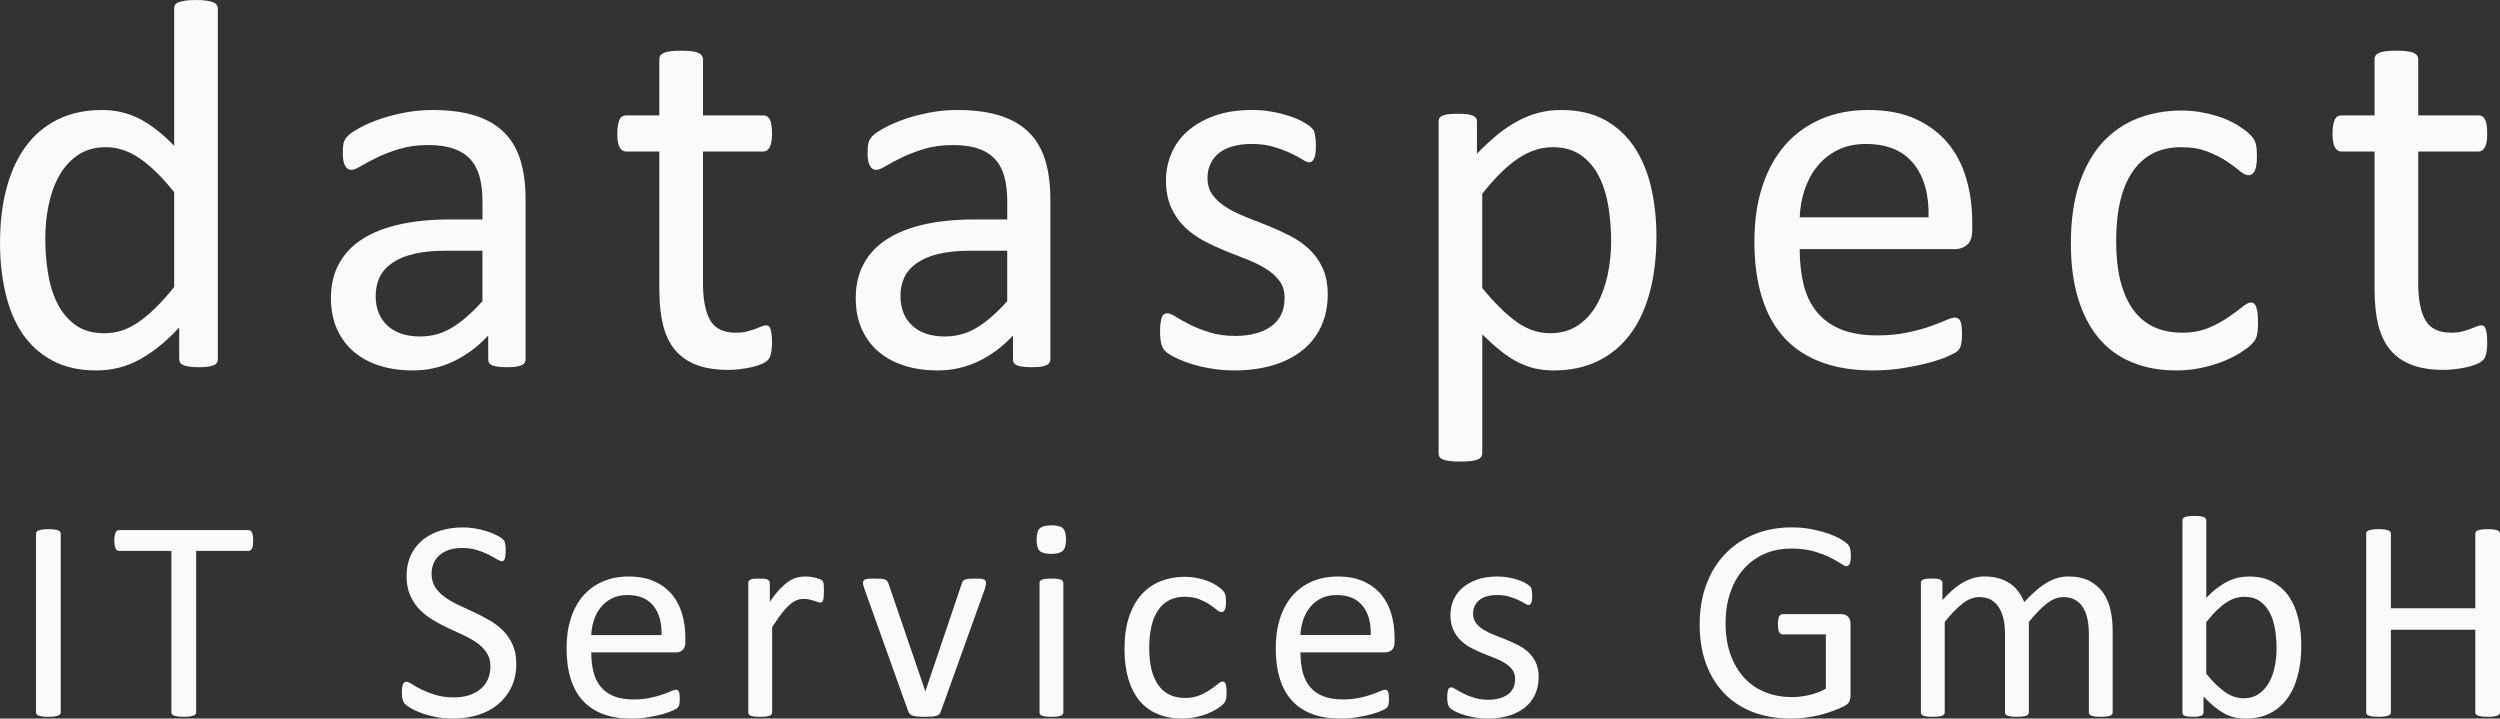
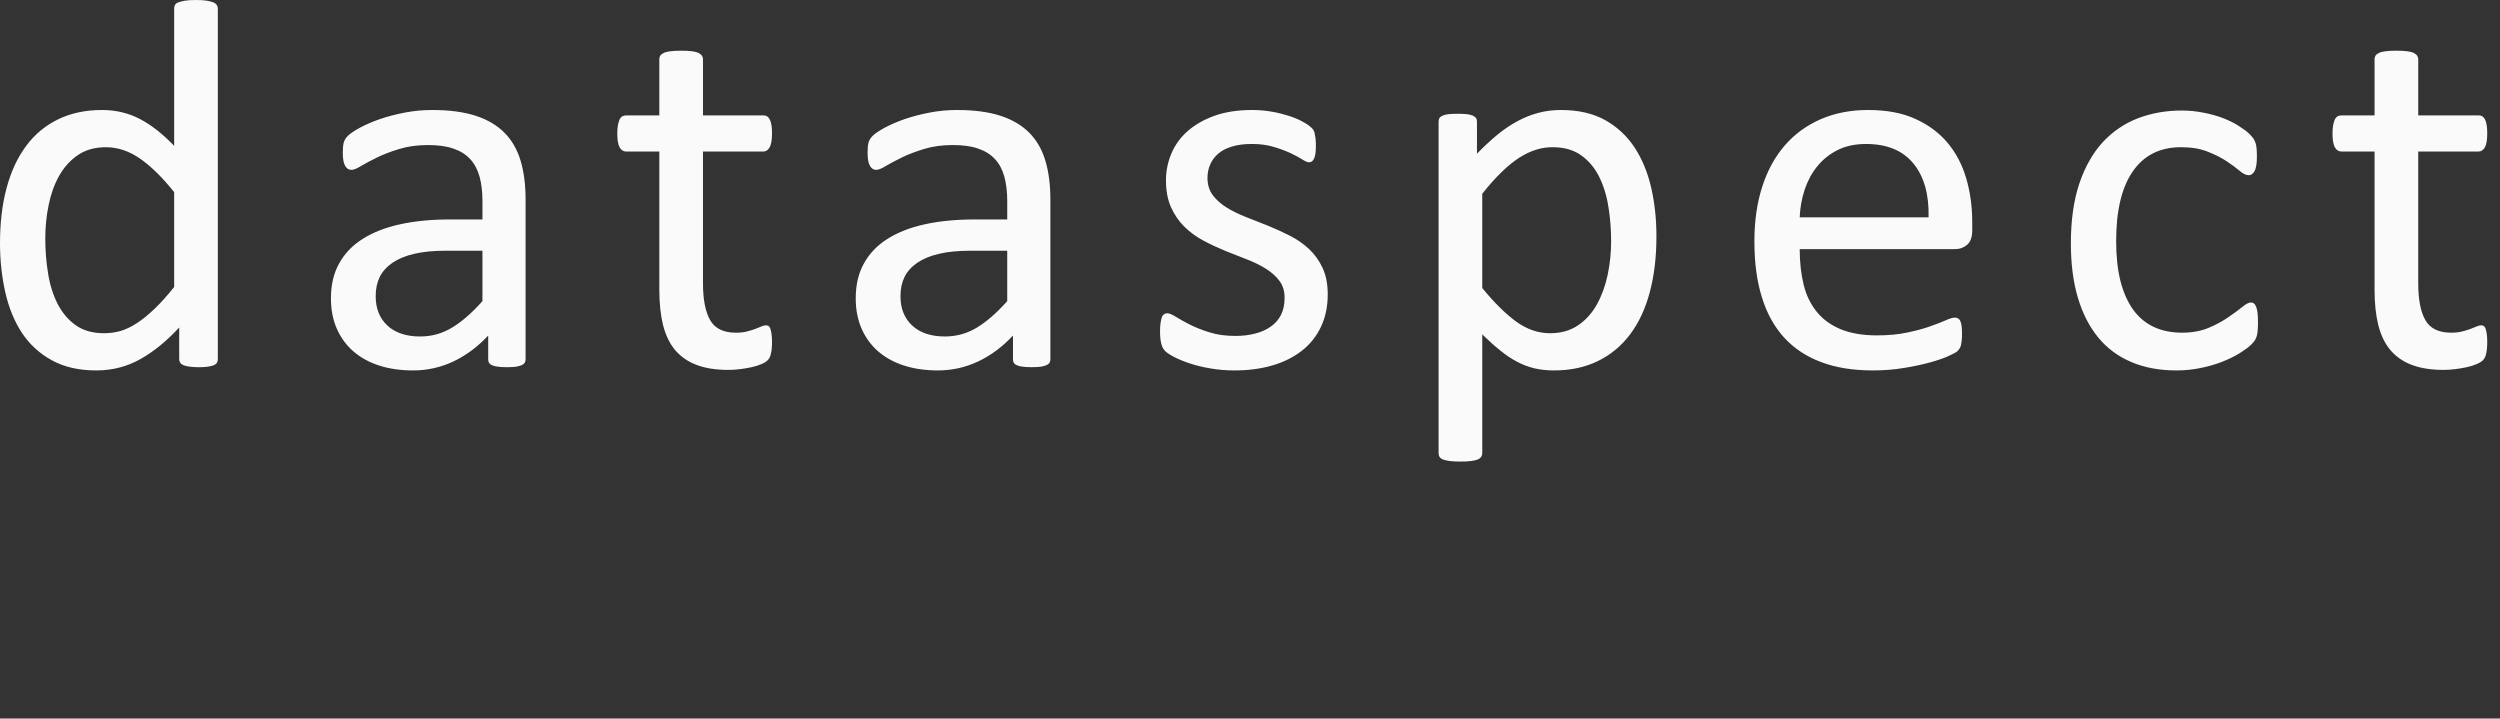
<svg xmlns="http://www.w3.org/2000/svg" xml:space="preserve" width="72mm" height="20.695mm" version="1.1" style="shape-rendering:geometricPrecision; text-rendering:geometricPrecision; image-rendering:optimizeQuality; fill-rule:evenodd; clip-rule:evenodd" viewBox="0 0 3629.52 1043.21">
  <rect x="0" y="0" width="3629.52" height="1043.21" fill="#333333" stroke="none" />
  <defs>
    <style type="text/css">
   
    .fil0 {fill:#FAFAFA;fill-rule:nonzero}
   
  </style>
  </defs>
  <g id="Ebene_x0020_1">
    <g id="_1222171480">
      <path class="fil0" d="M316.26 521.23c0,2.09 -0.39,3.78 -1.31,5.35 -0.91,1.56 -2.48,2.74 -4.57,3.65 -2.21,0.92 -5.08,1.56 -8.6,2.09 -3.65,0.52 -7.96,0.79 -13.05,0.79 -5.35,0 -9.78,-0.26 -13.3,-0.79 -3.65,-0.52 -6.53,-1.17 -8.88,-2.09 -2.22,-0.91 -3.91,-2.09 -4.95,-3.65 -0.92,-1.56 -1.44,-3.39 -1.44,-5.35l0 -45.8c-18.14,19.71 -36.92,34.97 -56.36,45.93 -19.57,10.95 -40.83,16.43 -64.06,16.43 -25.18,0 -46.71,-4.95 -64.45,-14.74 -17.87,-9.78 -32.36,-23.1 -43.44,-39.79 -10.96,-16.7 -19.05,-36.27 -24.14,-58.84 -5.09,-22.57 -7.7,-46.32 -7.7,-71.24 0,-29.61 3.13,-56.36 9.52,-80.11 6.39,-23.87 15.79,-44.23 28.31,-61.06 12.4,-16.82 27.92,-29.74 46.45,-38.74 18.4,-9.01 39.66,-13.58 63.93,-13.58 20.09,0 38.49,4.44 55.19,13.18 16.69,8.87 33.13,21.79 49.44,38.88l0 -199.49c0,-1.83 0.39,-3.53 1.3,-5.22 0.92,-1.69 2.61,-2.86 5.22,-3.78 2.48,-0.91 5.74,-1.69 9.65,-2.35 4.04,-0.65 9.01,-0.91 15.14,-0.91 6.38,0 11.61,0.26 15.65,0.91 4.04,0.66 7.3,1.44 9.52,2.35 2.35,0.92 4.04,2.09 5.21,3.78 1.18,1.69 1.7,3.4 1.7,5.22l0 508.96zm-63.41 -242.29c-16.97,-21.26 -33.4,-37.44 -49.31,-48.54 -15.93,-11.08 -32.49,-16.69 -49.72,-16.69 -16.05,0 -29.61,3.78 -40.83,11.48 -11.23,7.7 -20.22,17.74 -27.27,30.27 -6.91,12.4 -12,26.62 -15.13,42.4 -3.27,15.79 -4.83,31.83 -4.83,48.14 0,17.35 1.3,34.31 4.04,50.89 2.61,16.56 7.3,31.31 13.83,44.23 6.66,12.91 15.4,23.22 26.36,31.05 10.83,7.7 24.66,11.61 41.1,11.61 8.34,0 16.43,-1.17 24.27,-3.39 7.7,-2.35 15.65,-6.13 23.74,-11.48 8.09,-5.36 16.69,-12.27 25.57,-20.88 8.88,-8.48 18.27,-18.91 28.18,-31.44l0 -137.65zm510.19 242.68c0,3 -1.04,5.35 -3,6.91 -2.09,1.56 -4.83,2.61 -8.48,3.39 -3.52,0.79 -8.74,1.18 -15.65,1.18 -6.53,0 -11.88,-0.39 -15.8,-1.18 -3.91,-0.78 -6.78,-1.83 -8.6,-3.39 -1.83,-1.56 -2.74,-3.78 -2.74,-6.91l0 -34.45c-15.01,16.05 -31.7,28.56 -50.23,37.44 -18.53,8.74 -38.1,13.17 -58.71,13.17 -18.14,0 -34.58,-2.34 -49.18,-7.04 -14.62,-4.7 -27.14,-11.61 -37.45,-20.49 -10.31,-8.87 -18.4,-19.96 -24.14,-32.87 -5.74,-13.05 -8.61,-27.8 -8.61,-44.36 0,-19.45 3.92,-36.27 11.88,-50.49 7.83,-14.35 19.17,-26.22 34.05,-35.63 14.74,-9.39 32.87,-16.56 54.28,-21.26 21.39,-4.7 45.53,-7.05 72.28,-7.05l47.49 0 0 -26.87c0,-13.18 -1.43,-24.92 -4.18,-35.23 -2.86,-10.18 -7.3,-18.65 -13.57,-25.44 -6.26,-6.79 -14.35,-11.87 -24.27,-15.26 -9.91,-3.53 -22.18,-5.22 -36.66,-5.22 -15.52,0 -29.48,1.83 -41.75,5.61 -12.4,3.78 -23.22,7.83 -32.49,12.4 -9.26,4.57 -17.09,8.61 -23.35,12.4 -6.13,3.78 -10.83,5.61 -13.83,5.61 -2.09,0 -3.91,-0.52 -5.36,-1.56 -1.56,-0.92 -2.86,-2.48 -4.04,-4.57 -1.17,-1.96 -1.96,-4.56 -2.47,-7.7 -0.52,-3.26 -0.79,-6.66 -0.79,-10.57 0,-6.26 0.39,-11.35 1.3,-15 0.92,-3.65 3.14,-7.18 6.53,-10.44 3.39,-3.26 9.39,-7.17 17.74,-11.74 8.35,-4.44 18.14,-8.61 29.1,-12.4 10.82,-3.65 22.83,-6.79 35.88,-9.26 12.92,-2.48 26.09,-3.66 39.27,-3.66 24.66,0 45.67,2.74 63.02,8.35 17.35,5.61 31.32,13.96 42.01,24.79 10.7,10.83 18.4,24.27 23.23,40.32 4.82,16.05 7.3,34.84 7.3,56.23l0 232.24zm-62.63 -157.61l-53.88 0c-17.22,0 -32.23,1.43 -45.02,4.44 -12.65,2.86 -23.22,7.3 -31.7,13.04 -8.35,5.74 -14.48,12.53 -18.53,20.62 -3.91,8.09 -5.87,17.35 -5.87,27.79 0,17.87 5.61,32.1 16.97,42.67 11.35,10.57 27.13,15.92 47.62,15.92 16.44,0 31.83,-4.18 45.92,-12.66 14.09,-8.35 28.97,-21.26 44.49,-38.62l0 -73.19zm420.42 131.64c0,7.44 -0.52,13.31 -1.56,17.62 -0.92,4.31 -2.48,7.56 -4.57,9.52 -1.96,2.09 -5.08,4.04 -9.13,5.74 -4.04,1.83 -8.74,3.26 -13.96,4.44 -5.22,1.17 -10.7,2.09 -16.57,2.86 -5.87,0.79 -11.61,1.18 -17.48,1.18 -17.88,0 -33.14,-2.35 -45.8,-7.05 -12.65,-4.69 -23.09,-11.87 -31.31,-21.39 -8.09,-9.52 -13.96,-21.66 -17.74,-36.27 -3.65,-14.62 -5.49,-31.83 -5.49,-51.66l0 -200.67 -48.4 0c-3.78,0 -6.91,-2.09 -9.26,-6.13 -2.22,-4.04 -3.39,-10.69 -3.39,-19.96 0,-4.82 0.26,-8.87 0.91,-12.13 0.66,-3.39 1.57,-6.13 2.48,-8.34 1.05,-2.09 2.48,-3.66 4.04,-4.57 1.69,-0.92 3.52,-1.31 5.61,-1.31l48.01 0 0 -81.67c0,-1.83 0.39,-3.52 1.31,-4.95 0.91,-1.57 2.6,-2.87 5.08,-4.04 2.35,-1.18 5.61,-1.96 9.78,-2.48 4.04,-0.52 9.14,-0.79 15.4,-0.79 6.39,0 11.61,0.26 15.65,0.79 4.18,0.52 7.3,1.3 9.65,2.48 2.35,1.17 3.91,2.47 4.96,4.04 1.04,1.43 1.56,3.13 1.56,4.95l0 81.67 87.67 0c2.09,0 3.78,0.39 5.36,1.31 1.43,0.91 2.86,2.48 3.91,4.57 1.17,2.21 1.96,4.95 2.48,8.34 0.51,3.27 0.78,7.31 0.78,12.13 0,9.27 -1.17,15.92 -3.39,19.96 -2.35,4.04 -5.36,6.13 -9.14,6.13l-87.67 0 0 191.4c0,23.62 3.52,41.5 10.44,53.5 6.91,12.13 19.44,18.14 37.44,18.14 5.74,0 10.96,-0.52 15.52,-1.69 4.57,-1.18 8.61,-2.35 12.13,-3.66 3.53,-1.3 6.53,-2.47 9.14,-3.65 2.48,-1.17 4.82,-1.69 6.78,-1.69 1.31,0 2.48,0.26 3.66,0.92 1.04,0.65 1.96,1.83 2.6,3.65 0.66,1.83 1.18,4.18 1.7,7.3 0.51,3.01 0.78,6.92 0.78,11.48zm404.11 25.97c0,3 -1.04,5.35 -3,6.91 -2.09,1.56 -4.83,2.61 -8.48,3.39 -3.52,0.79 -8.74,1.18 -15.65,1.18 -6.53,0 -11.88,-0.39 -15.8,-1.18 -3.91,-0.78 -6.78,-1.83 -8.6,-3.39 -1.83,-1.56 -2.74,-3.78 -2.74,-6.91l0 -34.45c-15.01,16.05 -31.7,28.56 -50.23,37.44 -18.53,8.74 -38.1,13.17 -58.71,13.17 -18.14,0 -34.58,-2.34 -49.18,-7.04 -14.62,-4.7 -27.14,-11.61 -37.45,-20.49 -10.31,-8.87 -18.4,-19.96 -24.14,-32.87 -5.74,-13.05 -8.61,-27.8 -8.61,-44.36 0,-19.45 3.92,-36.27 11.88,-50.49 7.83,-14.35 19.17,-26.22 34.05,-35.63 14.74,-9.39 32.87,-16.56 54.28,-21.26 21.39,-4.7 45.53,-7.05 72.28,-7.05l47.49 0 0 -26.87c0,-13.18 -1.43,-24.92 -4.18,-35.23 -2.86,-10.18 -7.3,-18.65 -13.57,-25.44 -6.26,-6.79 -14.35,-11.87 -24.27,-15.26 -9.91,-3.53 -22.18,-5.22 -36.66,-5.22 -15.52,0 -29.48,1.83 -41.75,5.61 -12.4,3.78 -23.22,7.83 -32.49,12.4 -9.26,4.57 -17.09,8.61 -23.35,12.4 -6.13,3.78 -10.83,5.61 -13.83,5.61 -2.09,0 -3.91,-0.52 -5.36,-1.56 -1.56,-0.92 -2.86,-2.48 -4.04,-4.57 -1.17,-1.96 -1.96,-4.56 -2.47,-7.7 -0.52,-3.26 -0.79,-6.66 -0.79,-10.57 0,-6.26 0.39,-11.35 1.3,-15 0.92,-3.65 3.14,-7.18 6.53,-10.44 3.39,-3.26 9.39,-7.17 17.74,-11.74 8.35,-4.44 18.14,-8.61 29.1,-12.4 10.82,-3.65 22.83,-6.79 35.88,-9.26 12.92,-2.48 26.09,-3.66 39.27,-3.66 24.66,0 45.67,2.74 63.02,8.35 17.35,5.61 31.32,13.96 42.01,24.79 10.7,10.83 18.4,24.27 23.23,40.32 4.82,16.05 7.3,34.84 7.3,56.23l0 232.24zm-62.63 -157.61l-53.88 0c-17.22,0 -32.23,1.43 -45.02,4.44 -12.65,2.86 -23.22,7.3 -31.7,13.04 -8.35,5.74 -14.48,12.53 -18.53,20.62 -3.91,8.09 -5.87,17.35 -5.87,27.79 0,17.87 5.61,32.1 16.97,42.67 11.35,10.57 27.13,15.92 47.62,15.92 16.44,0 31.83,-4.18 45.92,-12.66 14.09,-8.35 28.97,-21.26 44.49,-38.62l0 -73.19zm465.31 63.27c0,17.62 -3.26,33.28 -9.78,47.1 -6.52,13.7 -15.65,25.31 -27.66,34.71 -12,9.39 -26.22,16.57 -42.8,21.39 -16.56,4.83 -34.83,7.3 -54.67,7.3 -12.26,0 -23.87,-0.91 -34.96,-2.86 -11.1,-1.83 -21.01,-4.18 -29.88,-7.18 -8.74,-2.86 -16.18,-5.87 -22.31,-9 -6.13,-3.13 -10.57,-6 -13.31,-8.48 -2.86,-2.48 -4.95,-6.13 -6.13,-10.7 -1.3,-4.56 -1.96,-10.82 -1.96,-18.78 0,-4.83 0.26,-8.88 0.79,-12.13 0.52,-3.39 1.17,-6 1.83,-8.09 0.79,-2.09 1.96,-3.52 3.27,-4.44 1.43,-0.91 3,-1.3 4.82,-1.3 2.74,0 6.92,1.69 12.4,5.21 5.48,3.39 12.27,7.18 20.22,11.23 7.96,4.04 17.48,7.83 28.44,11.22 10.95,3.52 23.48,5.21 37.7,5.21 10.7,0 20.35,-1.17 28.97,-3.52 8.73,-2.22 16.18,-5.61 22.56,-10.18 6.39,-4.44 11.23,-10.18 14.75,-17.09 3.39,-6.92 5.09,-15.14 5.09,-24.66 0,-9.65 -2.48,-17.87 -7.44,-24.4 -4.95,-6.66 -11.48,-12.53 -19.57,-17.61 -8.22,-5.09 -17.35,-9.65 -27.53,-13.57 -10.18,-3.91 -20.62,-8.09 -31.45,-12.4 -10.69,-4.44 -21.26,-9.27 -31.57,-14.75 -10.31,-5.48 -19.44,-12.13 -27.66,-20.09 -8.09,-7.96 -14.62,-17.35 -19.58,-28.31 -4.95,-10.95 -7.43,-24.01 -7.43,-39.4 0,-13.45 2.61,-26.36 7.83,-38.75 5.22,-12.4 13.05,-23.23 23.49,-32.49 10.56,-9.26 23.61,-16.83 39.27,-22.44 15.65,-5.61 33.92,-8.35 54.93,-8.35 9.13,0 18.27,0.79 27.53,2.35 9.14,1.56 17.35,3.65 24.79,6 7.43,2.35 13.7,4.96 18.91,7.7 5.22,2.87 9.27,5.22 11.87,7.44 2.74,2.09 4.44,3.91 5.36,5.35 0.91,1.56 1.56,3.26 1.96,5.21 0.39,1.84 0.78,4.18 1.17,6.92 0.39,2.87 0.52,6.26 0.52,10.31 0,4.31 -0.13,8.09 -0.52,11.22 -0.39,3.14 -1.04,5.74 -1.96,7.71 -0.91,2.08 -1.96,3.52 -3.26,4.43 -1.3,0.92 -2.74,1.31 -4.18,1.31 -2.35,0 -5.61,-1.44 -10.05,-4.31 -4.31,-2.74 -9.91,-5.74 -16.83,-9.01 -6.91,-3.26 -15,-6.26 -24.27,-9 -9.26,-2.87 -19.96,-4.31 -31.96,-4.31 -10.69,0 -20.22,1.17 -28.31,3.65 -8.22,2.35 -14.87,5.74 -20.09,10.18 -5.21,4.44 -9.26,9.65 -11.87,15.79 -2.73,6 -4.04,12.66 -4.04,19.7 0,9.91 2.61,18.27 7.7,25.05 5.09,6.79 11.62,12.66 19.84,17.74 8.09,5.09 17.48,9.65 27.92,13.83 10.43,4.04 21,8.22 31.83,12.53 10.82,4.44 21.52,9.26 32.1,14.62 10.57,5.35 19.96,11.87 28.05,19.44 8.22,7.7 14.75,16.83 19.7,27.53 4.96,10.7 7.43,23.49 7.43,38.23zm477.19 -83.76c0,30.14 -3.27,57.15 -9.78,81.16 -6.39,23.87 -15.93,44.23 -28.57,60.92 -12.53,16.7 -28.18,29.62 -46.71,38.62 -18.53,9.01 -39.79,13.57 -63.67,13.57 -10.18,0 -19.58,-1.04 -28.18,-3 -8.74,-2.09 -17.1,-5.21 -25.45,-9.65 -8.22,-4.31 -16.44,-9.78 -24.53,-16.44 -8.22,-6.53 -16.82,-14.35 -25.96,-23.23l0 172.36c0,2.09 -0.51,3.78 -1.56,5.35 -1.04,1.56 -2.61,2.87 -4.95,3.91 -2.35,0.92 -5.49,1.69 -9.66,2.22 -4.04,0.52 -9.26,0.79 -15.65,0.79 -6.26,0 -11.35,-0.26 -15.39,-0.79 -4.18,-0.52 -7.44,-1.3 -9.78,-2.22 -2.48,-1.04 -4.18,-2.35 -5.09,-3.91 -0.91,-1.56 -1.3,-3.26 -1.3,-5.35l0 -480.78c0,-2.35 0.39,-4.18 1.17,-5.61 0.79,-1.31 2.35,-2.61 4.57,-3.53 2.35,-1.04 5.21,-1.83 8.88,-2.22 3.52,-0.38 7.96,-0.51 13.04,-0.51 5.35,0 9.78,0.13 13.3,0.51 3.4,0.39 6.26,1.18 8.61,2.09 2.35,1.05 3.91,2.35 4.83,3.66 0.91,1.43 1.3,3.26 1.3,5.61l0 46.05c10.44,-10.7 20.49,-19.96 30.14,-27.92 9.65,-7.83 19.45,-14.35 29.23,-19.58 9.78,-5.21 19.83,-9.26 30.14,-11.87 10.31,-2.73 21.13,-4.04 32.61,-4.04 24.92,0 46.06,4.83 63.68,14.48 17.48,9.78 31.83,22.97 42.92,39.79 11.1,16.83 19.18,36.4 24.27,58.71 5.09,22.31 7.57,45.92 7.57,70.85zm-65.76 7.3c0,-17.61 -1.3,-34.7 -4.04,-51.14 -2.6,-16.44 -7.3,-31.06 -13.7,-43.84 -6.53,-12.79 -15.26,-22.97 -26.22,-30.66 -10.95,-7.7 -24.66,-11.48 -40.96,-11.48 -8.22,0 -16.18,1.17 -24.14,3.65 -7.84,2.47 -15.93,6.26 -24.14,11.48 -8.09,5.21 -16.7,12.13 -25.58,20.75 -8.87,8.6 -18.4,19.17 -28.31,31.7l0 136.86c17.36,21.26 33.8,37.44 49.32,48.8 15.65,11.22 31.96,16.82 49.05,16.82 15.8,0 29.36,-3.78 40.71,-11.48 11.36,-7.7 20.49,-17.87 27.54,-30.66 7.04,-12.78 12.12,-27 15.52,-42.92 3.26,-15.8 4.95,-31.84 4.95,-47.89zm524.28 -16.69c0,9.91 -2.47,16.96 -7.43,21.26 -4.96,4.18 -10.7,6.26 -17.09,6.26l-225.98 0c0,19.17 1.96,36.4 5.74,51.66 3.78,15.4 10.18,28.57 19.17,39.54 8.88,10.95 20.49,19.31 34.71,25.18 14.35,5.87 31.83,8.88 52.45,8.88 16.31,0 30.93,-1.31 43.57,-4.04 12.79,-2.61 23.88,-5.61 33.14,-8.88 9.26,-3.26 16.97,-6.26 22.97,-8.87 6,-2.74 10.43,-4.04 13.57,-4.04 1.83,0 3.39,0.38 4.82,1.3 1.31,0.92 2.48,2.22 3.14,4.04 0.79,1.69 1.43,4.18 1.83,7.3 0.39,3.27 0.52,7.05 0.52,11.62 0,3.26 -0.13,6.13 -0.39,8.6 -0.26,2.35 -0.52,4.57 -0.92,6.39 -0.38,1.96 -1.04,3.65 -1.96,5.22 -0.91,1.43 -1.96,2.86 -3.39,4.3 -1.43,1.44 -5.61,3.66 -12.4,6.79 -6.91,3.26 -15.79,6.26 -26.75,9.39 -10.95,3.01 -23.61,5.74 -37.97,8.09 -14.35,2.48 -29.61,3.65 -45.92,3.65 -28.31,0 -52.97,-3.91 -74.24,-11.87 -21.26,-7.83 -39.14,-19.57 -53.62,-35.09 -14.48,-15.65 -25.45,-35.1 -32.75,-58.58 -7.43,-23.35 -11.1,-50.62 -11.1,-81.8 0,-29.49 3.79,-56.11 11.49,-79.72 7.56,-23.48 18.66,-43.57 33,-60.01 14.35,-16.44 31.84,-28.97 52.19,-37.83 20.35,-8.74 43.19,-13.18 68.37,-13.18 27.01,0 49.98,4.31 68.89,13.05 19.05,8.61 34.58,20.35 46.84,34.97 12.13,14.61 21.13,31.83 26.88,51.66 5.74,19.7 8.6,40.84 8.6,63.27l0 11.49zm-63.4 -18.66c0.78,-33.14 -6.53,-59.24 -22.05,-78.15 -15.52,-18.92 -38.36,-28.31 -68.76,-28.31 -15.65,0 -29.35,2.86 -41.1,8.74 -11.74,5.87 -21.52,13.7 -29.48,23.48 -7.96,9.65 -14.09,21 -18.4,33.79 -4.31,12.92 -6.78,26.36 -7.3,40.45l187.09 0zm478.22 152.78c0,4.31 -0.13,8.09 -0.39,11.22 -0.26,3.27 -0.66,5.88 -1.3,8.09 -0.66,2.22 -1.44,4.04 -2.35,5.75 -0.92,1.69 -2.87,4.18 -6.13,7.3 -3.13,3.26 -8.61,7.17 -16.18,12 -7.7,4.7 -16.31,9.01 -25.83,12.66 -9.65,3.78 -19.96,6.78 -31.19,9 -11.22,2.35 -22.83,3.52 -34.83,3.52 -24.79,0 -46.71,-4.03 -65.76,-12.26 -19.17,-8.09 -35.22,-19.96 -48.01,-35.63 -12.91,-15.65 -22.7,-34.96 -29.48,-57.66 -6.79,-22.84 -10.18,-49.06 -10.18,-78.94 0,-33.79 4.18,-62.89 12.4,-87.28 8.35,-24.27 19.7,-44.23 34.05,-59.76 14.48,-15.52 31.44,-27 50.89,-34.58 19.57,-7.43 40.7,-11.22 63.4,-11.22 10.96,0 21.52,1.04 31.83,3.13 10.44,1.96 19.83,4.7 28.57,7.96 8.61,3.4 16.44,7.18 23.1,11.62 6.78,4.31 11.74,8.09 14.74,11.08 3.14,3.14 5.22,5.61 6.39,7.31 1.04,1.83 2.09,3.91 2.87,6.38 0.65,2.35 1.17,5.09 1.43,8.22 0.26,3.01 0.39,6.92 0.39,11.49 0,9.91 -1.18,16.82 -3.4,20.87 -2.34,3.91 -5.08,5.87 -8.47,5.87 -3.79,0 -8.22,-2.09 -13.18,-6.39 -4.95,-4.17 -11.22,-8.87 -18.91,-13.96 -7.71,-5.08 -16.97,-9.78 -27.8,-13.96 -10.82,-4.3 -23.61,-6.38 -38.36,-6.38 -30.39,0 -53.75,11.61 -69.93,34.96 -16.18,23.23 -24.27,57.02 -24.27,101.25 0,22.05 2.09,41.49 6.26,58.19 4.31,16.57 10.44,30.53 18.66,41.75 8.09,11.1 18.14,19.45 30.01,24.92 11.87,5.48 25.44,8.22 40.71,8.22 14.61,0 27.39,-2.35 38.36,-6.92 10.95,-4.57 20.35,-9.65 28.43,-15.26 8.09,-5.49 14.88,-10.44 20.35,-14.88 5.49,-4.57 9.66,-6.78 12.79,-6.78 1.69,0 3.26,0.51 4.57,1.56 1.3,1.04 2.35,2.73 3.26,5.08 0.92,2.48 1.56,5.48 1.96,9.27 0.39,3.65 0.52,8.09 0.52,13.17zm332.88 27.39c0,7.44 -0.52,13.31 -1.56,17.62 -0.92,4.31 -2.48,7.56 -4.57,9.52 -1.96,2.09 -5.08,4.04 -9.13,5.74 -4.04,1.83 -8.74,3.26 -13.96,4.44 -5.22,1.17 -10.7,2.09 -16.57,2.86 -5.87,0.79 -11.61,1.18 -17.48,1.18 -17.88,0 -33.14,-2.35 -45.8,-7.05 -12.65,-4.69 -23.09,-11.87 -31.31,-21.39 -8.09,-9.52 -13.96,-21.66 -17.74,-36.27 -3.65,-14.62 -5.49,-31.83 -5.49,-51.66l0 -200.67 -48.4 0c-3.78,0 -6.91,-2.09 -9.26,-6.13 -2.22,-4.04 -3.39,-10.69 -3.39,-19.96 0,-4.82 0.26,-8.87 0.91,-12.13 0.66,-3.39 1.57,-6.13 2.48,-8.34 1.05,-2.09 2.48,-3.66 4.04,-4.57 1.69,-0.92 3.52,-1.31 5.61,-1.31l48.01 0 0 -81.67c0,-1.83 0.39,-3.52 1.31,-4.95 0.91,-1.57 2.6,-2.87 5.08,-4.04 2.35,-1.18 5.61,-1.96 9.78,-2.48 4.04,-0.52 9.14,-0.79 15.4,-0.79 6.39,0 11.61,0.26 15.65,0.79 4.18,0.52 7.3,1.3 9.65,2.48 2.35,1.17 3.91,2.47 4.96,4.04 1.04,1.43 1.56,3.13 1.56,4.95l0 81.67 87.67 0c2.09,0 3.78,0.39 5.36,1.31 1.43,0.91 2.86,2.48 3.91,4.57 1.17,2.21 1.96,4.95 2.48,8.34 0.51,3.27 0.78,7.31 0.78,12.13 0,9.27 -1.17,15.92 -3.39,19.96 -2.35,4.04 -5.36,6.13 -9.14,6.13l-87.67 0 0 191.4c0,23.62 3.52,41.5 10.44,53.5 6.91,12.13 19.44,18.14 37.44,18.14 5.74,0 10.96,-0.52 15.52,-1.69 4.57,-1.18 8.61,-2.35 12.13,-3.66 3.53,-1.3 6.53,-2.47 9.14,-3.65 2.48,-1.17 4.82,-1.69 6.78,-1.69 1.31,0 2.48,0.26 3.66,0.92 1.04,0.65 1.96,1.83 2.6,3.65 0.66,1.83 1.18,4.18 1.7,7.3 0.51,3.01 0.78,6.92 0.78,11.48z" />
      <g>
-         <path class="fil0" d="M88.15 1033.96c0,1.14 -0.28,2.13 -0.86,2.91 -0.56,0.86 -1.49,1.49 -2.91,2 -1.35,0.49 -3.2,0.92 -5.48,1.28 -2.35,0.35 -5.19,0.49 -8.68,0.49 -3.35,0 -6.19,-0.14 -8.54,-0.49 -2.35,-0.36 -4.27,-0.79 -5.62,-1.28 -1.42,-0.5 -2.35,-1.14 -2.91,-2 -0.57,-0.79 -0.86,-1.78 -0.86,-2.91l0 -259.04c0,-1.14 0.28,-2.14 0.93,-2.93 0.64,-0.85 1.7,-1.49 3.13,-1.99 1.49,-0.49 3.35,-0.93 5.63,-1.28 2.27,-0.35 5.04,-0.49 8.25,-0.49 3.49,0 6.33,0.14 8.68,0.49 2.28,0.35 4.13,0.79 5.48,1.28 1.42,0.49 2.35,1.14 2.91,1.99 0.57,0.79 0.86,1.79 0.86,2.93l0 259.04zm279.42 -249.07c0,2.63 -0.14,4.9 -0.42,6.83 -0.29,1.92 -0.72,3.49 -1.36,4.7 -0.64,1.13 -1.35,2.06 -2.27,2.56 -0.93,0.56 -1.93,0.85 -3,0.85l-75.79 0 0 234.14c0,1.14 -0.28,2.06 -0.85,2.91 -0.57,0.86 -1.5,1.49 -2.93,2 -1.35,0.49 -3.2,0.92 -5.48,1.28 -2.35,0.35 -5.19,0.49 -8.68,0.49 -3.34,0 -6.19,-0.14 -8.53,-0.49 -2.35,-0.36 -4.28,-0.79 -5.63,-1.28 -1.42,-0.5 -2.35,-1.14 -2.91,-2 -0.57,-0.86 -0.86,-1.78 -0.86,-2.91l0 -234.14 -75.79 0c-1.07,0 -2.06,-0.28 -2.99,-0.85 -0.93,-0.5 -1.63,-1.43 -2.21,-2.56 -0.49,-1.21 -1,-2.78 -1.35,-4.7 -0.35,-1.93 -0.49,-4.2 -0.49,-6.83 0,-2.64 0.14,-4.98 0.49,-6.98 0.35,-1.99 0.86,-3.63 1.35,-4.84 0.57,-1.28 1.28,-2.2 2.21,-2.7 0.93,-0.56 1.92,-0.85 2.99,-0.85l187.45 0c1.07,0 2.07,0.28 3,0.85 0.92,0.5 1.63,1.42 2.27,2.7 0.65,1.21 1.07,2.85 1.36,4.84 0.28,2 0.42,4.34 0.42,6.98zm381.99 178.76c0,12.6 -2.35,23.84 -6.97,33.73 -4.7,9.82 -11.18,18.22 -19.43,25.13 -8.26,6.83 -18,12.02 -29.18,15.51 -11.25,3.49 -23.27,5.19 -36.22,5.19 -9.04,0 -17.44,-0.79 -25.13,-2.28 -7.76,-1.56 -14.66,-3.48 -20.71,-5.69 -6.05,-2.21 -11.11,-4.56 -15.23,-6.91 -4.05,-2.41 -6.97,-4.41 -8.54,-6.11 -1.63,-1.64 -2.77,-3.77 -3.55,-6.33 -0.79,-2.56 -1.14,-5.98 -1.14,-10.25 0,-3.07 0.14,-5.63 0.42,-7.62 0.28,-2 0.72,-3.63 1.21,-4.84 0.56,-1.28 1.28,-2.14 2.14,-2.63 0.85,-0.49 1.78,-0.72 2.91,-0.72 1.92,0 4.7,1.21 8.25,3.56 3.49,2.35 8.05,4.91 13.67,7.69 5.55,2.7 12.24,5.34 20.14,7.76 7.83,2.42 16.94,3.63 27.18,3.63 7.83,0 14.95,-1.07 21.42,-3.13 6.48,-2.07 12.02,-4.98 16.65,-8.83 4.69,-3.77 8.25,-8.47 10.74,-14.02 2.49,-5.56 3.77,-11.89 3.77,-18.93 0,-7.62 -1.7,-14.16 -5.19,-19.57 -3.49,-5.41 -8.04,-10.18 -13.74,-14.3 -5.76,-4.06 -12.23,-7.84 -19.5,-11.25 -7.33,-3.42 -14.81,-6.84 -22.42,-10.39 -7.62,-3.56 -15.08,-7.47 -22.27,-11.82 -7.26,-4.27 -13.74,-9.32 -19.43,-15.15 -5.7,-5.84 -10.32,-12.67 -13.81,-20.57 -3.56,-7.83 -5.34,-17.23 -5.34,-28.18 0,-11.32 2.07,-21.35 6.12,-30.18 4.13,-8.76 9.81,-16.15 17.08,-22.13 7.33,-5.98 16.02,-10.53 26.04,-13.67 10.11,-3.13 20.93,-4.69 32.6,-4.69 5.97,0 11.95,0.49 18,1.56 6.05,1.07 11.74,2.42 17.08,4.2 5.34,1.7 10.11,3.7 14.3,5.84 4.14,2.13 6.91,3.91 8.19,5.19 1.35,1.35 2.2,2.34 2.63,3.13 0.42,0.79 0.71,1.78 1,2.91 0.28,1.21 0.49,2.63 0.64,4.35 0.14,1.63 0.21,3.77 0.21,6.48 0,2.49 -0.07,4.69 -0.28,6.69 -0.21,1.93 -0.56,3.56 -1,4.91 -0.35,1.28 -1,2.28 -1.7,2.91 -0.79,0.65 -1.63,0.93 -2.63,0.93 -1.56,0 -3.91,-1 -7.19,-2.91 -3.27,-2 -7.25,-4.14 -12.02,-6.63 -4.7,-2.41 -10.32,-4.62 -16.79,-6.62 -6.4,-2.06 -13.67,-3.06 -21.78,-3.06 -7.47,0 -14.02,1 -19.58,2.99 -5.55,2.07 -10.17,4.7 -13.8,8.04 -3.56,3.35 -6.26,7.26 -8.12,11.82 -1.78,4.62 -2.7,9.46 -2.7,14.58 0,7.47 1.71,13.95 5.19,19.36 3.49,5.41 8.12,10.18 13.88,14.37 5.84,4.21 12.39,7.98 19.79,11.46 7.32,3.49 14.87,6.98 22.55,10.54 7.62,3.55 15.16,7.39 22.49,11.67 7.39,4.2 13.95,9.25 19.78,15.01 5.77,5.77 10.39,12.53 13.95,20.43 3.56,7.83 5.34,17.09 5.34,27.83zm245.48 -31.53c0,5.42 -1.36,9.26 -4.06,11.6 -2.7,2.28 -5.83,3.42 -9.32,3.42l-123.26 0c0,10.46 1.07,19.86 3.13,28.18 2.07,8.4 5.56,15.58 10.47,21.56 4.83,5.98 11.17,10.53 18.92,13.74 7.83,3.2 17.37,4.83 28.62,4.83 8.9,0 16.86,-0.71 23.76,-2.2 6.98,-1.42 13.02,-3.07 18.07,-4.84 5.05,-1.79 9.25,-3.42 12.53,-4.84 3.28,-1.49 5.69,-2.21 7.4,-2.21 1,0 1.85,0.22 2.63,0.72 0.71,0.49 1.35,1.21 1.7,2.21 0.43,0.92 0.79,2.27 1,3.98 0.21,1.78 0.28,3.84 0.28,6.33 0,1.78 -0.07,3.34 -0.21,4.69 -0.14,1.28 -0.28,2.49 -0.49,3.49 -0.22,1.07 -0.57,2 -1.07,2.84 -0.5,0.79 -1.07,1.57 -1.86,2.35 -0.78,0.79 -3.06,2 -6.76,3.7 -3.77,1.78 -8.61,3.42 -14.58,5.12 -5.98,1.63 -12.88,3.13 -20.71,4.41 -7.84,1.35 -16.16,2 -25.05,2 -15.44,0 -28.9,-2.14 -40.5,-6.48 -11.6,-4.27 -21.34,-10.67 -29.24,-19.14 -7.91,-8.54 -13.88,-19.14 -17.86,-31.95 -4.05,-12.74 -6.05,-27.61 -6.05,-44.62 0,-16.08 2.07,-30.6 6.26,-43.48 4.13,-12.81 10.18,-23.76 18,-32.73 7.83,-8.97 17.36,-15.8 28.46,-20.64 11.11,-4.77 23.55,-7.19 37.29,-7.19 14.74,0 27.25,2.35 37.57,7.12 10.4,4.69 18.86,11.1 25.55,19.07 6.63,7.97 11.53,17.36 14.67,28.18 3.13,10.74 4.7,22.27 4.7,34.51l0 6.26zm-34.59 -10.18c0.42,-18.07 -3.56,-32.31 -12.03,-42.63 -8.46,-10.32 -20.92,-15.44 -37.5,-15.44 -8.54,0 -16.02,1.56 -22.42,4.77 -6.4,3.2 -11.74,7.47 -16.08,12.81 -4.34,5.27 -7.69,11.46 -10.04,18.43 -2.35,7.05 -3.7,14.37 -3.98,22.06l102.05 0zm235.66 -63.33c0,3.06 -0.07,5.62 -0.22,7.69 -0.14,2.07 -0.42,3.7 -0.85,4.91 -0.36,1.21 -0.93,2.06 -1.56,2.7 -0.57,0.64 -1.43,0.93 -2.56,0.93 -1.14,0 -2.49,-0.29 -4.06,-0.93 -1.63,-0.65 -3.41,-1.28 -5.41,-1.85 -1.99,-0.65 -4.27,-1.21 -6.76,-1.79 -2.49,-0.56 -5.19,-0.86 -8.11,-0.86 -3.49,0 -6.91,0.72 -10.25,2.07 -3.28,1.42 -6.84,3.7 -10.47,6.98 -3.7,3.2 -7.54,7.46 -11.6,12.73 -3.98,5.35 -8.46,11.82 -13.3,19.51l0 123.47c0,1.14 -0.28,2.07 -0.86,2.84 -0.56,0.72 -1.42,1.42 -2.7,2 -1.28,0.49 -2.99,0.92 -5.27,1.21 -2.21,0.28 -5.05,0.42 -8.54,0.42 -3.41,0 -6.18,-0.14 -8.39,-0.42 -2.28,-0.29 -4.05,-0.72 -5.34,-1.21 -1.35,-0.57 -2.28,-1.28 -2.77,-2 -0.5,-0.78 -0.72,-1.7 -0.72,-2.84l0 -187.73c0,-1.14 0.21,-2.07 0.64,-2.85 0.43,-0.71 1.21,-1.42 2.49,-2.06 1.28,-0.65 2.85,-1.07 4.84,-1.28 1.93,-0.21 4.56,-0.29 7.76,-0.29 3.07,0 5.63,0.08 7.62,0.29 2.07,0.21 3.63,0.64 4.77,1.28 1.07,0.64 1.92,1.35 2.42,2.06 0.42,0.79 0.71,1.71 0.71,2.85l0 27.32c5.12,-7.54 9.97,-13.67 14.45,-18.44 4.55,-4.69 8.82,-8.46 12.81,-11.17 4.05,-2.7 8.04,-4.56 11.95,-5.63 3.98,-1.06 7.97,-1.56 12.02,-1.56 1.79,0 3.84,0.07 6.12,0.28 2.28,0.22 4.7,0.65 7.19,1.14 2.49,0.57 4.76,1.21 6.76,1.93 2,0.71 3.42,1.35 4.27,2.06 0.86,0.72 1.42,1.35 1.64,2 0.28,0.64 0.56,1.42 0.78,2.35 0.21,1 0.35,2.42 0.43,4.27 0.07,1.93 0.07,4.42 0.07,7.62zm235.37 -12.6c0,0.57 0,1.14 -0.07,1.79 -0.07,0.64 -0.21,1.28 -0.28,1.99 -0.15,0.72 -0.36,1.42 -0.57,2.28 -0.21,0.86 -0.42,1.7 -0.71,2.7l-63.98 178.34c-0.57,1.56 -1.35,2.84 -2.21,3.77 -0.93,1 -2.28,1.78 -4.05,2.28 -1.86,0.56 -4.13,1 -6.91,1.21 -2.77,0.21 -6.25,0.28 -10.46,0.28 -4.13,0 -7.62,-0.14 -10.39,-0.42 -2.77,-0.29 -5.05,-0.72 -6.76,-1.21 -1.79,-0.57 -3.14,-1.35 -4.05,-2.35 -1,-0.93 -1.79,-2.14 -2.35,-3.56l-63.77 -178.34c-0.56,-1.63 -1,-3.13 -1.35,-4.34 -0.35,-1.28 -0.56,-2.21 -0.64,-2.85 -0.07,-0.64 -0.07,-1.13 -0.07,-1.56 0,-1.14 0.28,-2.06 0.78,-2.91 0.57,-0.86 1.49,-1.49 2.84,-2 1.28,-0.49 3.07,-0.78 5.19,-0.92 2.14,-0.14 4.84,-0.22 8.05,-0.22 4.05,0 7.25,0.08 9.67,0.29 2.42,0.21 4.35,0.64 5.63,1.21 1.35,0.49 2.34,1.21 2.91,2.06 0.64,0.86 1.21,1.86 1.78,3.14l52.95 154.78 0.85 2.49 0.65 -2.49 52.31 -154.78c0.28,-1.28 0.78,-2.28 1.49,-3.14 0.64,-0.85 1.7,-1.56 2.99,-2.06 1.35,-0.57 3.13,-1 5.41,-1.21 2.35,-0.21 5.34,-0.29 9.11,-0.29 3.21,0 5.84,0.08 7.91,0.22 2.06,0.14 3.69,0.49 4.9,1.06 1.21,0.5 2,1.21 2.49,1.93 0.5,0.79 0.72,1.7 0.72,2.84zm112.32 188.16c0,1.14 -0.28,2.07 -0.86,2.84 -0.56,0.72 -1.42,1.42 -2.7,2 -1.28,0.49 -2.99,0.92 -5.27,1.21 -2.21,0.28 -5.05,0.42 -8.54,0.42 -3.41,0 -6.18,-0.14 -8.39,-0.42 -2.28,-0.29 -4.05,-0.72 -5.34,-1.21 -1.35,-0.57 -2.28,-1.28 -2.77,-2 -0.5,-0.78 -0.72,-1.7 -0.72,-2.84l0 -187.73c0,-1 0.21,-1.93 0.72,-2.71 0.49,-0.85 1.42,-1.56 2.77,-2.13 1.28,-0.5 3.06,-0.93 5.34,-1.21 2.21,-0.28 4.98,-0.43 8.39,-0.43 3.49,0 6.33,0.15 8.54,0.43 2.28,0.28 3.98,0.71 5.27,1.21 1.28,0.56 2.14,1.28 2.7,2.13 0.57,0.79 0.86,1.71 0.86,2.71l0 187.73zm3.84 -251c0,8.12 -1.56,13.6 -4.63,16.51 -3.06,2.91 -8.67,4.42 -16.94,4.42 -8.11,0 -13.67,-1.43 -16.65,-4.28 -2.99,-2.84 -4.48,-8.25 -4.48,-16.22 0,-8.12 1.56,-13.6 4.62,-16.51 3.07,-2.93 8.68,-4.42 16.94,-4.42 8.12,0 13.67,1.42 16.65,4.28 3,2.84 4.49,8.25 4.49,16.22zm233.09 222.1c0,2.35 -0.07,4.42 -0.21,6.12 -0.14,1.79 -0.35,3.21 -0.72,4.42 -0.35,1.21 -0.78,2.2 -1.28,3.13 -0.49,0.93 -1.56,2.28 -3.34,3.98 -1.7,1.79 -4.7,3.91 -8.83,6.55 -4.2,2.56 -8.9,4.91 -14.09,6.91 -5.27,2.06 -10.88,3.7 -17.01,4.9 -6.12,1.28 -12.46,1.93 -19,1.93 -13.53,0 -25.48,-2.21 -35.87,-6.69 -10.46,-4.42 -19.21,-10.89 -26.18,-19.43 -7.05,-8.54 -12.39,-19.07 -16.09,-31.46 -3.7,-12.46 -5.55,-26.76 -5.55,-43.05 0,-18.44 2.27,-34.3 6.76,-47.62 4.55,-13.23 10.74,-24.12 18.57,-32.59 7.91,-8.47 17.16,-14.74 27.76,-18.86 10.67,-4.05 22.2,-6.12 34.59,-6.12 5.98,0 11.74,0.57 17.37,1.71 5.69,1.07 10.81,2.56 15.58,4.34 4.69,1.86 8.97,3.91 12.6,6.33 3.69,2.35 6.4,4.42 8.04,6.05 1.7,1.7 2.84,3.06 3.49,3.98 0.56,1 1.13,2.14 1.56,3.49 0.35,1.28 0.64,2.77 0.78,4.48 0.14,1.63 0.22,3.77 0.22,6.26 0,5.41 -0.65,9.18 -1.86,11.39 -1.28,2.14 -2.77,3.2 -4.63,3.2 -2.06,0 -4.48,-1.13 -7.18,-3.48 -2.7,-2.28 -6.12,-4.84 -10.32,-7.62 -4.2,-2.77 -9.25,-5.34 -15.16,-7.62 -5.91,-2.35 -12.88,-3.49 -20.92,-3.49 -16.58,0 -29.32,6.33 -38.15,19.07 -8.83,12.67 -13.23,31.1 -13.23,55.22 0,12.02 1.14,22.63 3.41,31.74 2.35,9.04 5.7,16.65 10.18,22.78 4.42,6.04 9.89,10.6 16.37,13.59 6.48,3 13.88,4.49 22.2,4.49 7.98,0 14.95,-1.28 20.93,-3.77 5.97,-2.49 11.1,-5.27 15.51,-8.33 4.41,-2.99 8.11,-5.69 11.1,-8.11 3,-2.49 5.27,-3.7 6.98,-3.7 0.93,0 1.78,0.28 2.49,0.86 0.71,0.56 1.28,1.49 1.78,2.77 0.5,1.35 0.86,2.99 1.07,5.05 0.21,1.99 0.28,4.41 0.28,7.18zm243.92 -73.16c0,5.42 -1.36,9.26 -4.06,11.6 -2.7,2.28 -5.83,3.42 -9.32,3.42l-123.26 0c0,10.46 1.07,19.86 3.13,28.18 2.07,8.4 5.56,15.58 10.47,21.56 4.83,5.98 11.17,10.53 18.92,13.74 7.83,3.2 17.37,4.83 28.62,4.83 8.9,0 16.86,-0.71 23.76,-2.2 6.98,-1.42 13.02,-3.07 18.07,-4.84 5.05,-1.79 9.25,-3.42 12.53,-4.84 3.28,-1.49 5.69,-2.21 7.4,-2.21 1,0 1.85,0.22 2.63,0.72 0.71,0.49 1.35,1.21 1.7,2.21 0.43,0.92 0.79,2.27 1,3.98 0.21,1.78 0.28,3.84 0.28,6.33 0,1.78 -0.07,3.34 -0.21,4.69 -0.14,1.28 -0.28,2.49 -0.49,3.49 -0.22,1.07 -0.57,2 -1.07,2.84 -0.5,0.79 -1.07,1.57 -1.86,2.35 -0.78,0.79 -3.06,2 -6.76,3.7 -3.77,1.78 -8.61,3.42 -14.58,5.12 -5.98,1.63 -12.88,3.13 -20.71,4.41 -7.84,1.35 -16.16,2 -25.05,2 -15.44,0 -28.9,-2.14 -40.5,-6.48 -11.6,-4.27 -21.34,-10.67 -29.24,-19.14 -7.91,-8.54 -13.88,-19.14 -17.86,-31.95 -4.05,-12.74 -6.05,-27.61 -6.05,-44.62 0,-16.08 2.07,-30.6 6.26,-43.48 4.13,-12.81 10.18,-23.76 18,-32.73 7.83,-8.97 17.36,-15.8 28.46,-20.64 11.11,-4.77 23.55,-7.19 37.29,-7.19 14.74,0 27.25,2.35 37.57,7.12 10.4,4.69 18.86,11.1 25.55,19.07 6.63,7.97 11.53,17.36 14.67,28.18 3.13,10.74 4.7,22.27 4.7,34.51l0 6.26zm-34.59 -10.18c0.42,-18.07 -3.56,-32.31 -12.03,-42.63 -8.46,-10.32 -20.92,-15.44 -37.5,-15.44 -8.54,0 -16.02,1.56 -22.42,4.77 -6.4,3.2 -11.74,7.47 -16.08,12.81 -4.34,5.27 -7.69,11.46 -10.04,18.43 -2.35,7.05 -3.7,14.37 -3.98,22.06l102.05 0zm243.77 60.99c0,9.6 -1.79,18.15 -5.34,25.69 -3.56,7.47 -8.54,13.81 -15.09,18.93 -6.55,5.12 -14.3,9.04 -23.34,11.67 -9.04,2.63 -19,3.98 -29.83,3.98 -6.69,0 -13.02,-0.49 -19.06,-1.56 -6.05,-1 -11.46,-2.28 -16.3,-3.91 -4.77,-1.56 -8.83,-3.21 -12.17,-4.91 -3.34,-1.7 -5.76,-3.28 -7.25,-4.63 -1.56,-1.35 -2.7,-3.34 -3.35,-5.83 -0.71,-2.49 -1.07,-5.91 -1.07,-10.25 0,-2.63 0.14,-4.84 0.43,-6.62 0.28,-1.86 0.64,-3.28 0.99,-4.42 0.43,-1.14 1.07,-1.92 1.79,-2.42 0.78,-0.49 1.63,-0.71 2.63,-0.71 1.49,0 3.77,0.92 6.76,2.84 2.99,1.85 6.69,3.91 11.03,6.12 4.34,2.2 9.53,4.27 15.51,6.11 5.98,1.93 12.81,2.85 20.57,2.85 5.83,0 11.11,-0.65 15.8,-1.93 4.77,-1.21 8.83,-3.06 12.32,-5.55 3.49,-2.42 6.12,-5.55 8.04,-9.32 1.86,-3.77 2.77,-8.26 2.77,-13.46 0,-5.27 -1.35,-9.75 -4.05,-13.3 -2.7,-3.63 -6.26,-6.84 -10.67,-9.61 -4.49,-2.77 -9.47,-5.27 -15.02,-7.4 -5.55,-2.13 -11.25,-4.41 -17.15,-6.76 -5.84,-2.42 -11.6,-5.05 -17.23,-8.04 -5.62,-2.99 -10.6,-6.62 -15.09,-10.96 -4.41,-4.34 -7.97,-9.46 -10.67,-15.44 -2.7,-5.97 -4.05,-13.09 -4.05,-21.48 0,-7.33 1.42,-14.38 4.27,-21.14 2.85,-6.76 7.12,-12.67 12.81,-17.72 5.77,-5.05 12.88,-9.18 21.42,-12.23 8.54,-3.07 18.5,-4.56 29.96,-4.56 4.98,0 9.97,0.42 15.02,1.28 4.98,0.86 9.46,2 13.53,3.28 4.05,1.28 7.46,2.7 10.32,4.2 2.84,1.56 5.05,2.84 6.48,4.05 1.49,1.14 2.42,2.14 2.91,2.91 0.49,0.86 0.86,1.79 1.07,2.85 0.21,0.99 0.42,2.27 0.64,3.77 0.22,1.56 0.29,3.41 0.29,5.62 0,2.35 -0.07,4.41 -0.29,6.12 -0.21,1.7 -0.56,3.13 -1.06,4.2 -0.5,1.14 -1.07,1.93 -1.79,2.42 -0.71,0.49 -1.49,0.71 -2.28,0.71 -1.28,0 -3.06,-0.78 -5.48,-2.34 -2.35,-1.5 -5.41,-3.14 -9.18,-4.91 -3.77,-1.79 -8.18,-3.42 -13.23,-4.91 -5.05,-1.56 -10.89,-2.35 -17.44,-2.35 -5.84,0 -11.03,0.65 -15.44,2 -4.49,1.28 -8.11,3.13 -10.96,5.55 -2.84,2.42 -5.05,5.27 -6.48,8.61 -1.49,3.27 -2.2,6.9 -2.2,10.74 0,5.41 1.42,9.97 4.2,13.67 2.77,3.7 6.33,6.9 10.81,9.67 4.42,2.77 9.54,5.27 15.23,7.54 5.7,2.21 11.46,4.49 17.37,6.84 5.9,2.41 11.74,5.04 17.5,7.97 5.77,2.91 10.89,6.48 15.3,10.6 4.49,4.2 8.05,9.18 10.75,15.02 2.7,5.83 4.05,12.81 4.05,20.85zm453.23 -176.56c0,2.63 -0.14,4.98 -0.43,6.98 -0.28,1.99 -0.71,3.7 -1.2,5.05 -0.57,1.28 -1.28,2.2 -2.14,2.77 -0.79,0.56 -1.7,0.86 -2.7,0.86 -1.64,0 -4.42,-1.36 -8.33,-3.99 -3.91,-2.63 -9.11,-5.62 -15.65,-8.82 -6.55,-3.21 -14.37,-6.19 -23.48,-8.83 -9.11,-2.63 -19.93,-3.98 -32.39,-3.98 -14.94,0 -28.25,2.7 -40.06,8.11 -11.81,5.48 -21.85,12.95 -30.03,22.55 -8.26,9.61 -14.51,21 -18.93,34.23 -4.34,13.23 -6.55,27.55 -6.55,42.99 0,17.29 2.42,32.59 7.19,45.97 4.83,13.3 11.45,24.62 19.99,33.8 8.47,9.18 18.58,16.15 30.39,20.85 11.74,4.77 24.69,7.12 38.71,7.12 8.4,0 16.86,-1 25.41,-3.07 8.54,-1.99 16.51,-5.05 23.91,-9.04l0 -78.85 -62.49 0c-2.42,0 -4.2,-1.21 -5.34,-3.56 -1.21,-2.35 -1.79,-6.05 -1.79,-11.11 0,-2.63 0.14,-4.91 0.43,-6.76 0.28,-1.85 0.71,-3.42 1.35,-4.63 0.64,-1.13 1.35,-1.99 2.2,-2.56 0.79,-0.56 1.86,-0.85 3.14,-0.85l85.61 0c1.56,0 3.06,0.28 4.62,0.85 1.49,0.57 2.91,1.36 4.13,2.49 1.28,1.14 2.28,2.63 2.93,4.56 0.71,1.99 1.06,4.2 1.06,6.69l0 102.97c0,3.63 -0.64,6.77 -1.85,9.4 -1.28,2.63 -3.91,4.98 -7.97,6.97 -3.98,2 -9.25,4.21 -15.65,6.55 -6.4,2.42 -12.95,4.42 -19.79,6.12 -6.83,1.63 -13.74,2.91 -20.64,3.7 -6.97,0.86 -13.88,1.28 -20.64,1.28 -20.92,0 -39.57,-3.21 -55.94,-9.68 -16.43,-6.48 -30.31,-15.72 -41.63,-27.68 -11.32,-11.95 -20,-26.27 -25.97,-42.99 -5.98,-16.72 -8.97,-35.29 -8.97,-55.93 0,-21.42 3.2,-40.85 9.67,-58.22 6.48,-17.36 15.58,-32.17 27.33,-44.47 11.74,-12.24 25.83,-21.71 42.26,-28.47 16.51,-6.76 34.74,-10.1 54.73,-10.1 10.32,0 19.93,0.92 28.97,2.7 9.04,1.85 17.08,3.98 24.13,6.4 6.97,2.49 12.88,5.12 17.71,8.04 4.77,2.84 8.05,5.19 9.89,7.04 1.78,1.79 3.06,3.91 3.7,6.26 0.72,2.35 1.07,5.77 1.07,10.25zm380.12 227.8c0,1.14 -0.28,2.07 -0.86,2.84 -0.56,0.72 -1.42,1.42 -2.7,2 -1.21,0.49 -2.99,0.92 -5.19,1.21 -2.2,0.28 -4.98,0.42 -8.32,0.42 -3.49,0 -6.33,-0.14 -8.54,-0.42 -2.21,-0.29 -3.98,-0.72 -5.34,-1.21 -1.28,-0.57 -2.21,-1.28 -2.77,-2 -0.57,-0.78 -0.86,-1.7 -0.86,-2.84l0 -114.08c0,-7.97 -0.71,-15.23 -2.06,-21.71 -1.43,-6.55 -3.63,-12.16 -6.7,-16.94 -3.06,-4.7 -6.9,-8.33 -11.6,-10.82 -4.69,-2.49 -10.25,-3.77 -16.65,-3.77 -7.9,0 -15.87,3.07 -23.76,9.19 -7.97,6.11 -16.79,15.08 -26.34,26.9l0 131.22c0,1.14 -0.28,2.07 -0.85,2.84 -0.57,0.72 -1.5,1.42 -2.85,2 -1.28,0.49 -3.06,0.92 -5.34,1.21 -2.21,0.28 -4.98,0.42 -8.32,0.42 -3.28,0 -5.98,-0.14 -8.33,-0.42 -2.28,-0.29 -4.13,-0.72 -5.41,-1.21 -1.35,-0.57 -2.28,-1.28 -2.77,-2 -0.5,-0.78 -0.72,-1.7 -0.72,-2.84l0 -114.08c0,-7.97 -0.78,-15.23 -2.28,-21.71 -1.56,-6.55 -3.84,-12.16 -6.9,-16.94 -3.06,-4.7 -6.9,-8.33 -11.53,-10.82 -4.7,-2.49 -10.18,-3.77 -16.58,-3.77 -7.9,0 -15.94,3.07 -23.99,9.19 -8.04,6.11 -16.79,15.08 -26.25,26.9l0 131.22c0,1.14 -0.28,2.07 -0.86,2.84 -0.56,0.72 -1.42,1.42 -2.7,2 -1.28,0.49 -2.99,0.92 -5.27,1.21 -2.21,0.28 -5.05,0.42 -8.54,0.42 -3.41,0 -6.18,-0.14 -8.39,-0.42 -2.28,-0.29 -4.05,-0.72 -5.34,-1.21 -1.35,-0.57 -2.28,-1.28 -2.77,-2 -0.5,-0.78 -0.72,-1.7 -0.72,-2.84l0 -187.73c0,-1.14 0.21,-2.07 0.64,-2.85 0.43,-0.71 1.21,-1.42 2.49,-2.06 1.28,-0.65 2.85,-1.07 4.84,-1.28 1.93,-0.21 4.56,-0.29 7.76,-0.29 3.07,0 5.63,0.08 7.62,0.29 2.07,0.21 3.63,0.64 4.77,1.28 1.07,0.64 1.92,1.35 2.42,2.06 0.42,0.79 0.71,1.71 0.71,2.85l0 24.83c10.54,-11.88 20.86,-20.57 30.81,-26.04 9.89,-5.49 20,-8.26 30.11,-8.26 7.83,0 14.8,0.93 20.99,2.7 6.19,1.86 11.67,4.35 16.37,7.62 4.77,3.28 8.83,7.19 12.09,11.74 3.35,4.49 6.12,9.54 8.4,15.16 6.26,-6.83 12.16,-12.6 17.79,-17.36 5.62,-4.77 11.02,-8.54 16.22,-11.53 5.2,-2.93 10.25,-5.05 15.16,-6.33 4.98,-1.35 9.89,-2 14.88,-2 12.09,0 22.2,2.14 30.39,6.33 8.18,4.27 14.8,9.97 19.92,17.01 5.05,7.12 8.61,15.44 10.82,24.98 2.13,9.53 3.2,19.57 3.2,30.17l0 118.71z" />
-         <path class="fil0" d="M3341 937.68c0,16.29 -1.79,30.88 -5.35,43.91 -3.48,13.02 -8.67,24.13 -15.58,33.23 -6.83,9.18 -15.3,16.23 -25.27,21.06 -9.96,4.91 -21.41,7.33 -34.29,7.33 -5.98,0 -11.53,-0.56 -16.58,-1.78 -5.05,-1.14 -10.04,-3.07 -14.88,-5.7 -4.84,-2.7 -9.67,-5.97 -14.58,-10.04 -4.84,-4.05 -9.97,-8.9 -15.37,-14.58l0 23.06c0,1.07 -0.28,2.07 -0.86,2.91 -0.56,0.86 -1.42,1.49 -2.7,2 -1.28,0.49 -2.84,0.85 -4.7,1.14 -1.92,0.28 -4.34,0.42 -7.25,0.42 -2.77,0 -5.19,-0.14 -7.12,-0.42 -1.99,-0.29 -3.56,-0.65 -4.84,-1.14 -1.21,-0.5 -2.06,-1.14 -2.49,-2 -0.42,-0.85 -0.64,-1.78 -0.64,-2.91l0 -278.47c0,-1.14 0.21,-2.14 0.72,-2.91 0.49,-0.86 1.42,-1.57 2.77,-2.14 1.28,-0.5 3.06,-0.93 5.34,-1.21 2.21,-0.28 4.98,-0.42 8.39,-0.42 3.49,0 6.33,0.14 8.54,0.42 2.28,0.28 3.98,0.71 5.27,1.21 1.28,0.56 2.14,1.28 2.7,2.14 0.57,0.78 0.86,1.78 0.86,2.91l0 112.15c5.55,-5.69 10.88,-10.53 16.16,-14.44 5.19,-3.84 10.25,-7.05 15.22,-9.46 5.05,-2.42 10.04,-4.21 15.02,-5.35 4.98,-1.06 10.25,-1.63 15.8,-1.63 13.6,0 25.2,2.7 34.88,8.11 9.6,5.42 17.43,12.74 23.48,21.78 6.05,9.12 10.46,19.79 13.23,32.02 2.77,12.24 4.14,25.2 4.14,38.79zm-35.87 3.98c0,-9.61 -0.72,-18.93 -2.21,-27.97 -1.42,-9.11 -3.98,-17.08 -7.62,-24.06 -3.63,-6.97 -8.4,-12.6 -14.37,-16.79 -5.98,-4.27 -13.46,-6.4 -22.35,-6.4 -4.41,0 -8.83,0.65 -13.16,1.86 -4.27,1.28 -8.68,3.41 -13.09,6.33 -4.49,2.91 -9.11,6.69 -13.88,11.31 -4.84,4.56 -9.97,10.39 -15.37,17.37l0 74.86c9.46,11.6 18.5,20.43 27.11,26.48 8.61,6.05 17.65,9.11 26.97,9.11 8.61,0 15.95,-2.07 22.06,-6.26 6.12,-4.2 11.11,-9.74 14.95,-16.65 3.84,-6.83 6.62,-14.58 8.32,-23.13 1.79,-8.61 2.64,-17.29 2.64,-26.04zm324.39 92.3c0,1.14 -0.28,2.13 -0.85,2.91 -0.57,0.86 -1.49,1.49 -2.91,2 -1.43,0.49 -3.28,0.92 -5.56,1.28 -2.35,0.35 -5.12,0.49 -8.46,0.49 -3.7,0 -6.63,-0.14 -8.83,-0.49 -2.28,-0.36 -4.05,-0.79 -5.49,-1.28 -1.42,-0.5 -2.34,-1.14 -2.91,-2 -0.56,-0.79 -0.85,-1.78 -0.85,-2.91l0 -119.71 -122.55 0 0 119.71c0,1.14 -0.28,2.13 -0.86,2.91 -0.56,0.86 -1.49,1.49 -2.91,2 -1.35,0.49 -3.2,0.92 -5.48,1.28 -2.35,0.35 -5.19,0.49 -8.68,0.49 -3.35,0 -6.19,-0.14 -8.54,-0.49 -2.35,-0.36 -4.27,-0.79 -5.62,-1.28 -1.42,-0.5 -2.35,-1.14 -2.91,-2 -0.57,-0.79 -0.86,-1.78 -0.86,-2.91l0 -259.04c0,-1.14 0.28,-2.14 0.86,-2.93 0.56,-0.85 1.49,-1.49 2.91,-1.99 1.35,-0.49 3.27,-0.93 5.62,-1.28 2.35,-0.35 5.19,-0.49 8.54,-0.49 3.49,0 6.33,0.14 8.68,0.49 2.28,0.35 4.13,0.79 5.48,1.28 1.42,0.49 2.35,1.14 2.91,1.99 0.57,0.86 0.86,1.79 0.86,2.93l0 108.17 122.55 0 0 -108.17c0,-1.14 0.28,-2.07 0.85,-2.93 0.57,-0.85 1.49,-1.49 2.91,-1.99 1.43,-0.49 3.21,-0.93 5.49,-1.28 2.2,-0.35 5.12,-0.49 8.83,-0.49 3.34,0 6.11,0.14 8.46,0.49 2.28,0.35 4.13,0.79 5.56,1.28 1.42,0.49 2.34,1.14 2.91,1.99 0.56,0.79 0.85,1.79 0.85,2.93l0 259.04z" />
-       </g>
+         </g>
    </g>
  </g>
</svg>